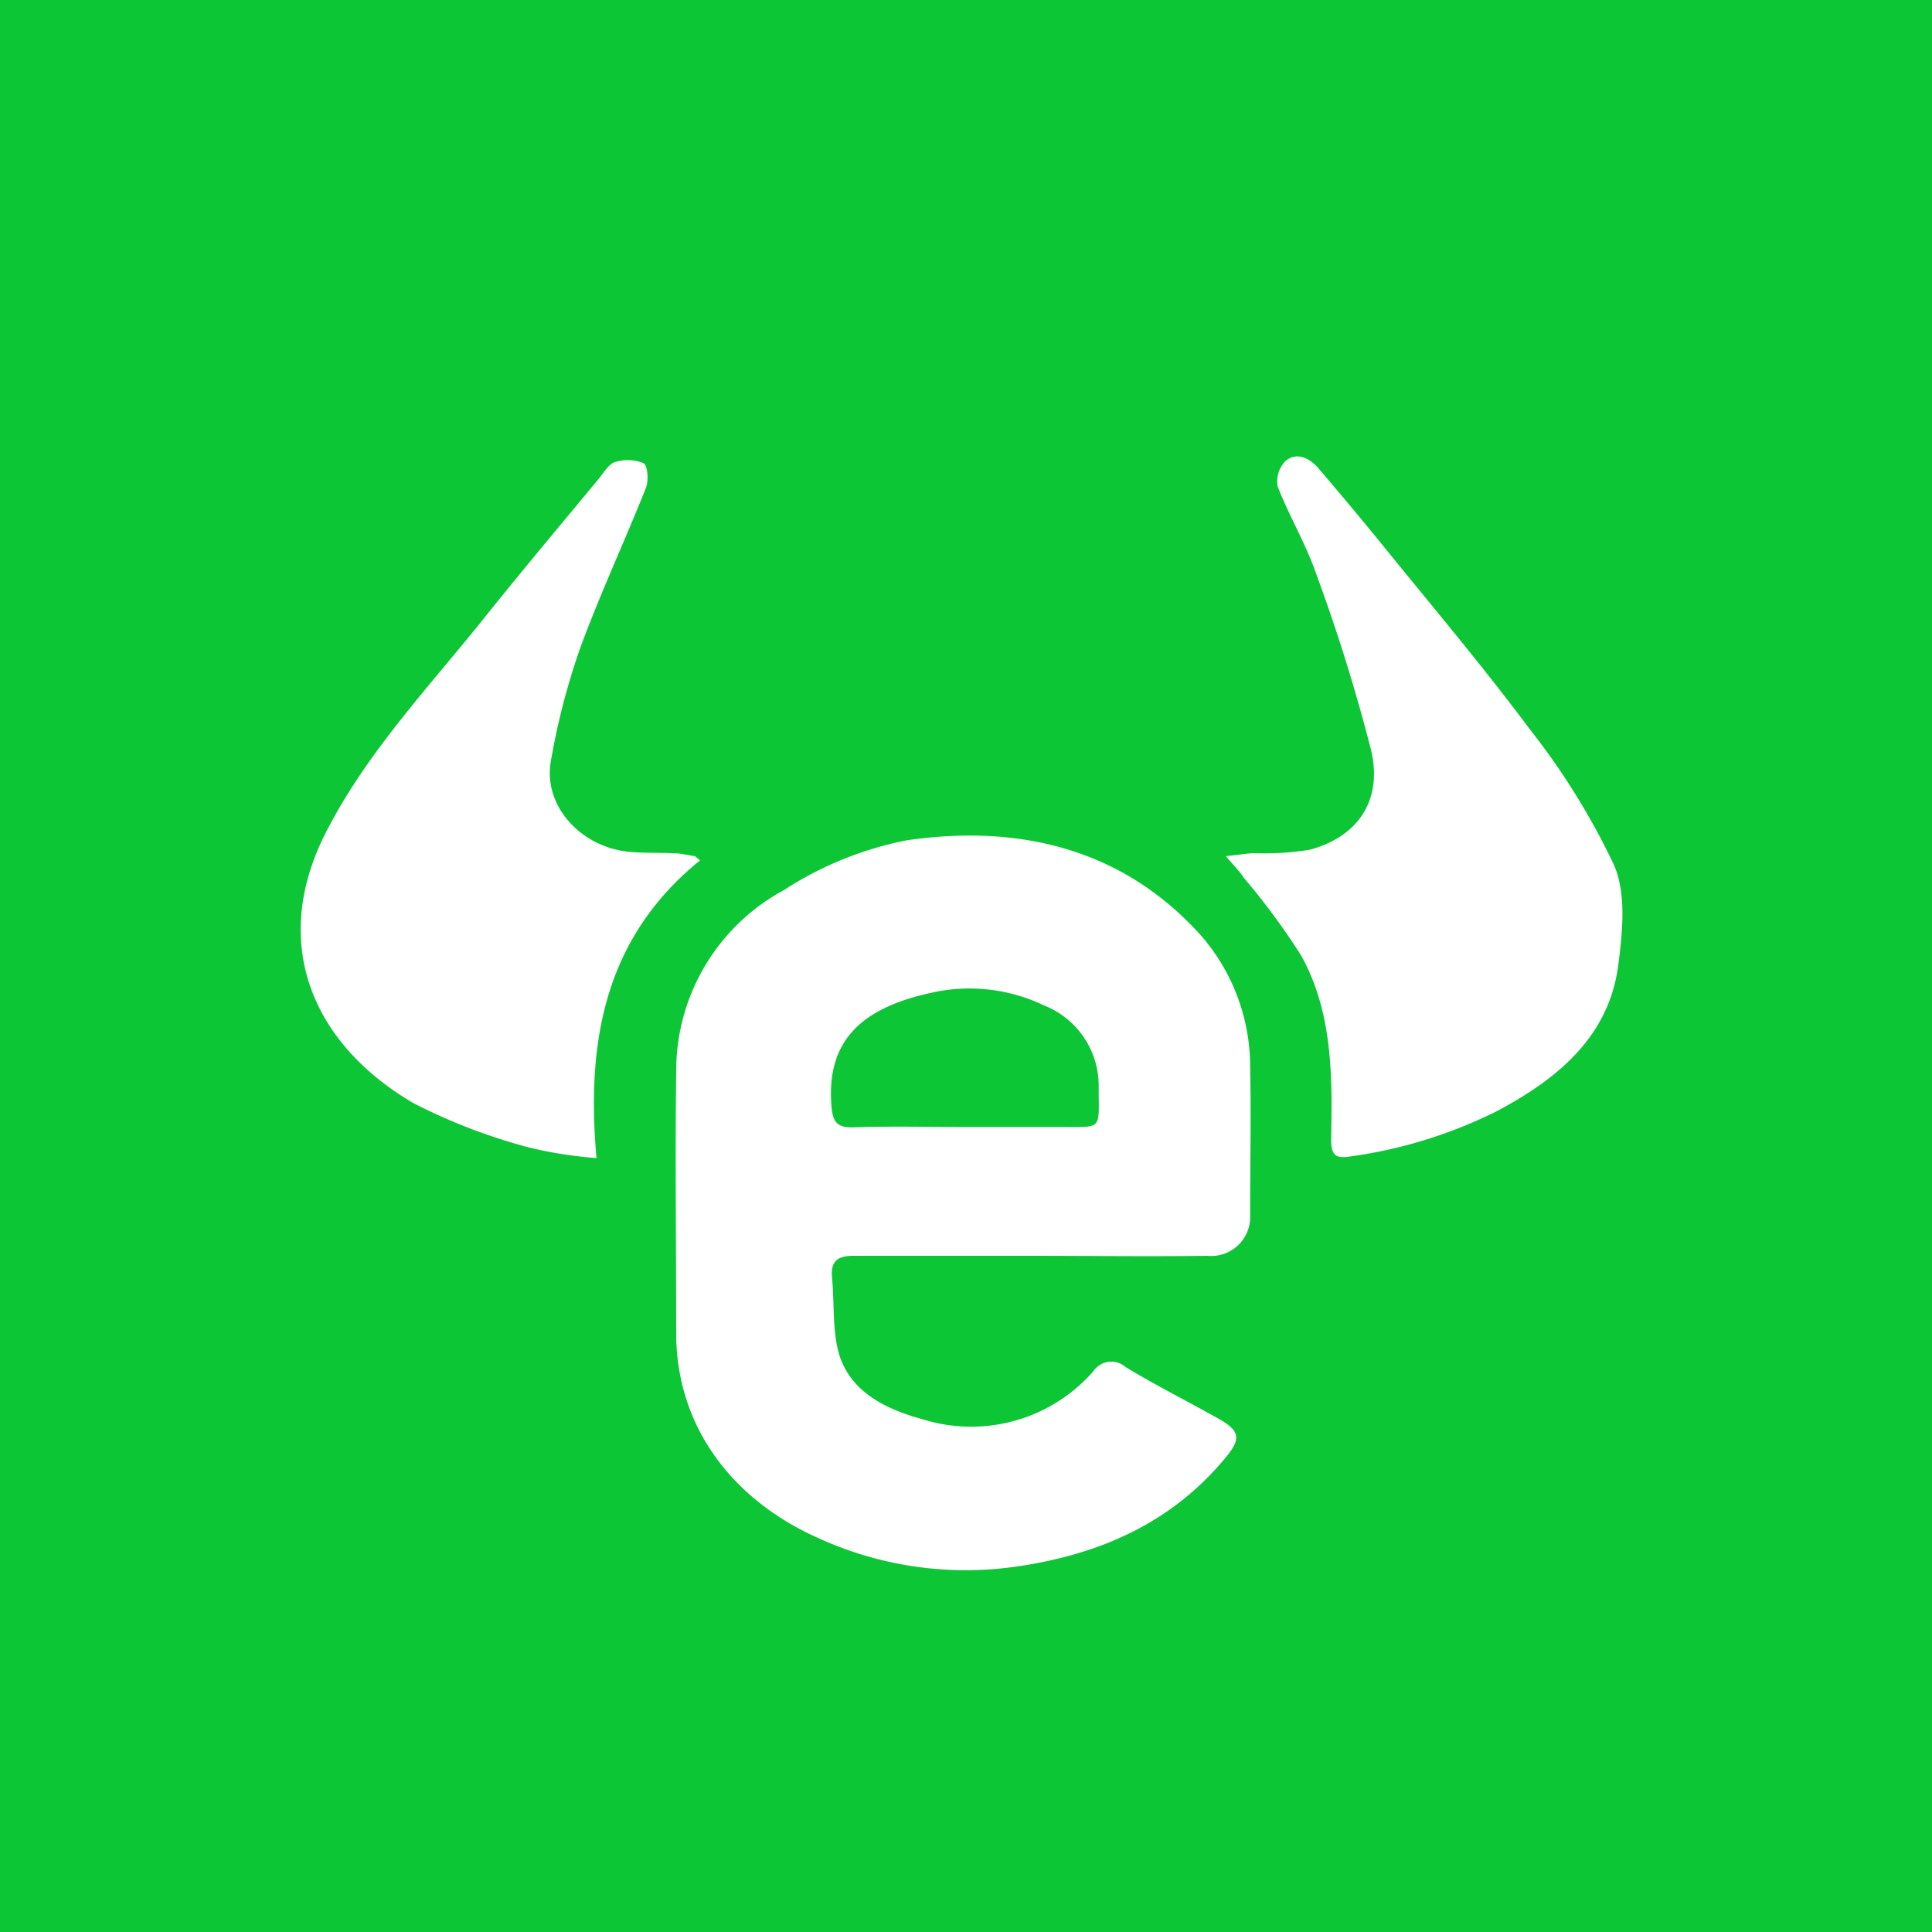
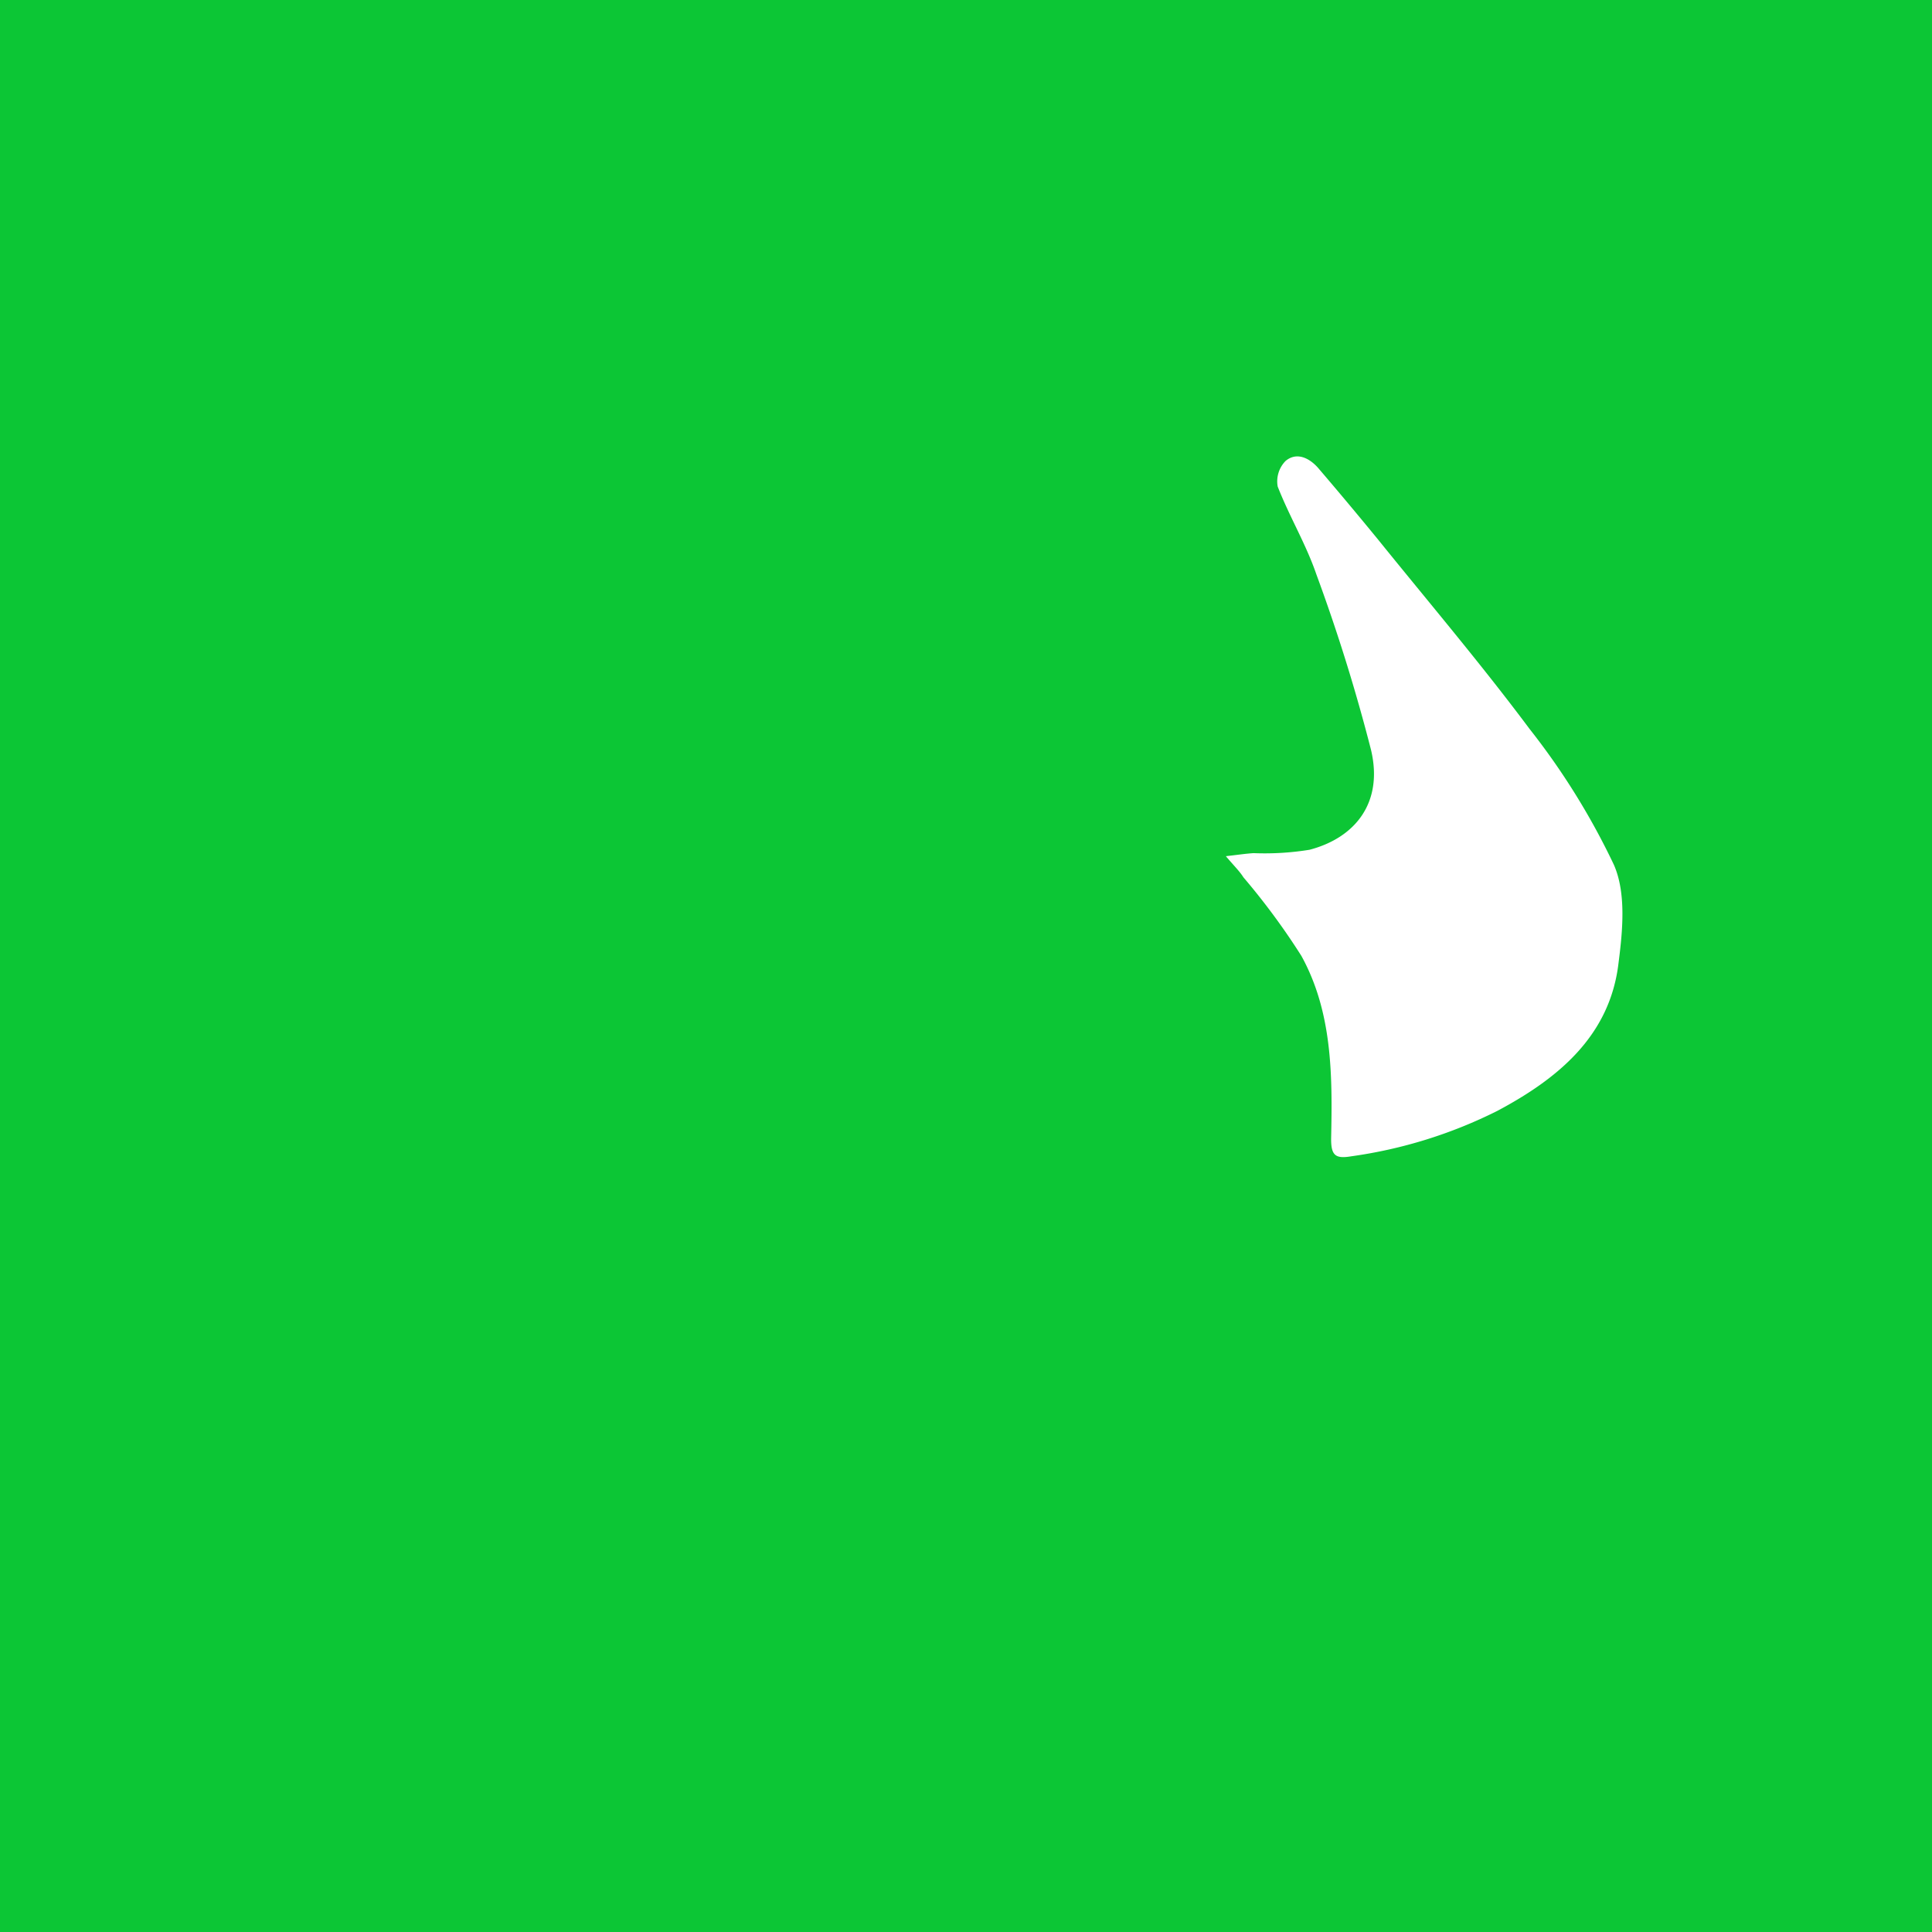
<svg xmlns="http://www.w3.org/2000/svg" data-name="Layer 1" id="Layer_1" viewBox="0 0 120 120">
  <defs>
    <style>.cls-1{fill:#0cc635;}.cls-2{fill:#fff;}</style>
  </defs>
  <rect class="cls-1" height="127" width="125" x="-2.05" y="-4" />
-   <path class="cls-2" d="M63.88,78c-3.62,0-7.25,0-10.88,0-1,0-1.42.36-1.32,1.37.16,1.65,0,3.4.49,4.91.8,2.3,3,3.29,5.19,3.89a10.08,10.08,0,0,0,10.55-3,1.34,1.34,0,0,1,2-.26c1.88,1.14,3.86,2.13,5.78,3.21,1.34.76,1.41,1.24.43,2.42-3.36,4.06-7.81,6-12.91,6.75a22,22,0,0,1-12.41-1.77C45.82,93.3,42.13,89,42,83.08,42,77.54,41.93,72,42,66.45A12.75,12.75,0,0,1,48.7,55.28a21.62,21.62,0,0,1,7.63-3.09c6.92-1,13.38.48,18.26,5.91a12.42,12.42,0,0,1,3.06,8.15c.06,3.08,0,6.16,0,9.25A2.42,2.42,0,0,1,75,78C71.3,78.05,67.59,78,63.88,78ZM60,70h5.88c2.65,0,2.36.21,2.36-2.46a5.36,5.36,0,0,0-3.39-5.09,10.72,10.72,0,0,0-6.76-.84c-4.37.9-6.82,2.85-6.44,7.16.09,1,.42,1.27,1.35,1.25C55.33,69.94,57.67,70,60,70Z" />
  <path class="cls-2" d="M76.14,53.18c.78-.09,1.25-.16,1.72-.19a17.37,17.37,0,0,0,3.48-.21c2.82-.74,4.59-2.91,3.82-6.19a111.15,111.15,0,0,0-3.4-10.92c-.64-1.87-1.68-3.6-2.4-5.45a1.81,1.81,0,0,1,.49-1.59c.67-.56,1.44-.21,2,.41q1.9,2.22,3.75,4.48C88.75,37.42,92,41.25,95,45.27a44.28,44.28,0,0,1,5.24,8.44c.77,1.75.55,4.09.29,6.1C100,64.35,96.76,67,93,69a29.18,29.18,0,0,1-9.07,2.82c-1,.17-1.27-.06-1.25-1.16.08-3.87.08-7.79-1.85-11.29a43.17,43.17,0,0,0-3.6-4.88C77,54.12,76.64,53.77,76.14,53.18Z" />
-   <path class="cls-2" d="M43.48,53.44c-5.92,4.8-7.08,11.25-6.43,18.49a26.2,26.2,0,0,1-4.16-.65,35.75,35.75,0,0,1-7.19-2.75c-6.4-3.74-9-10.08-5.37-17,2.6-5,6.45-9,9.94-13.39,2.26-2.82,4.59-5.59,6.9-8.38.32-.38.62-.92,1-1.05a2.58,2.58,0,0,1,1.8.06c.26.13.33,1.08.15,1.53-1.33,3.35-2.87,6.63-4.1,10a43.51,43.51,0,0,0-1.81,7C33.74,50,36,52.57,39,52.9c1,.1,1.92.05,2.87.1.44,0,.87.12,1.3.18Z" />
</svg>